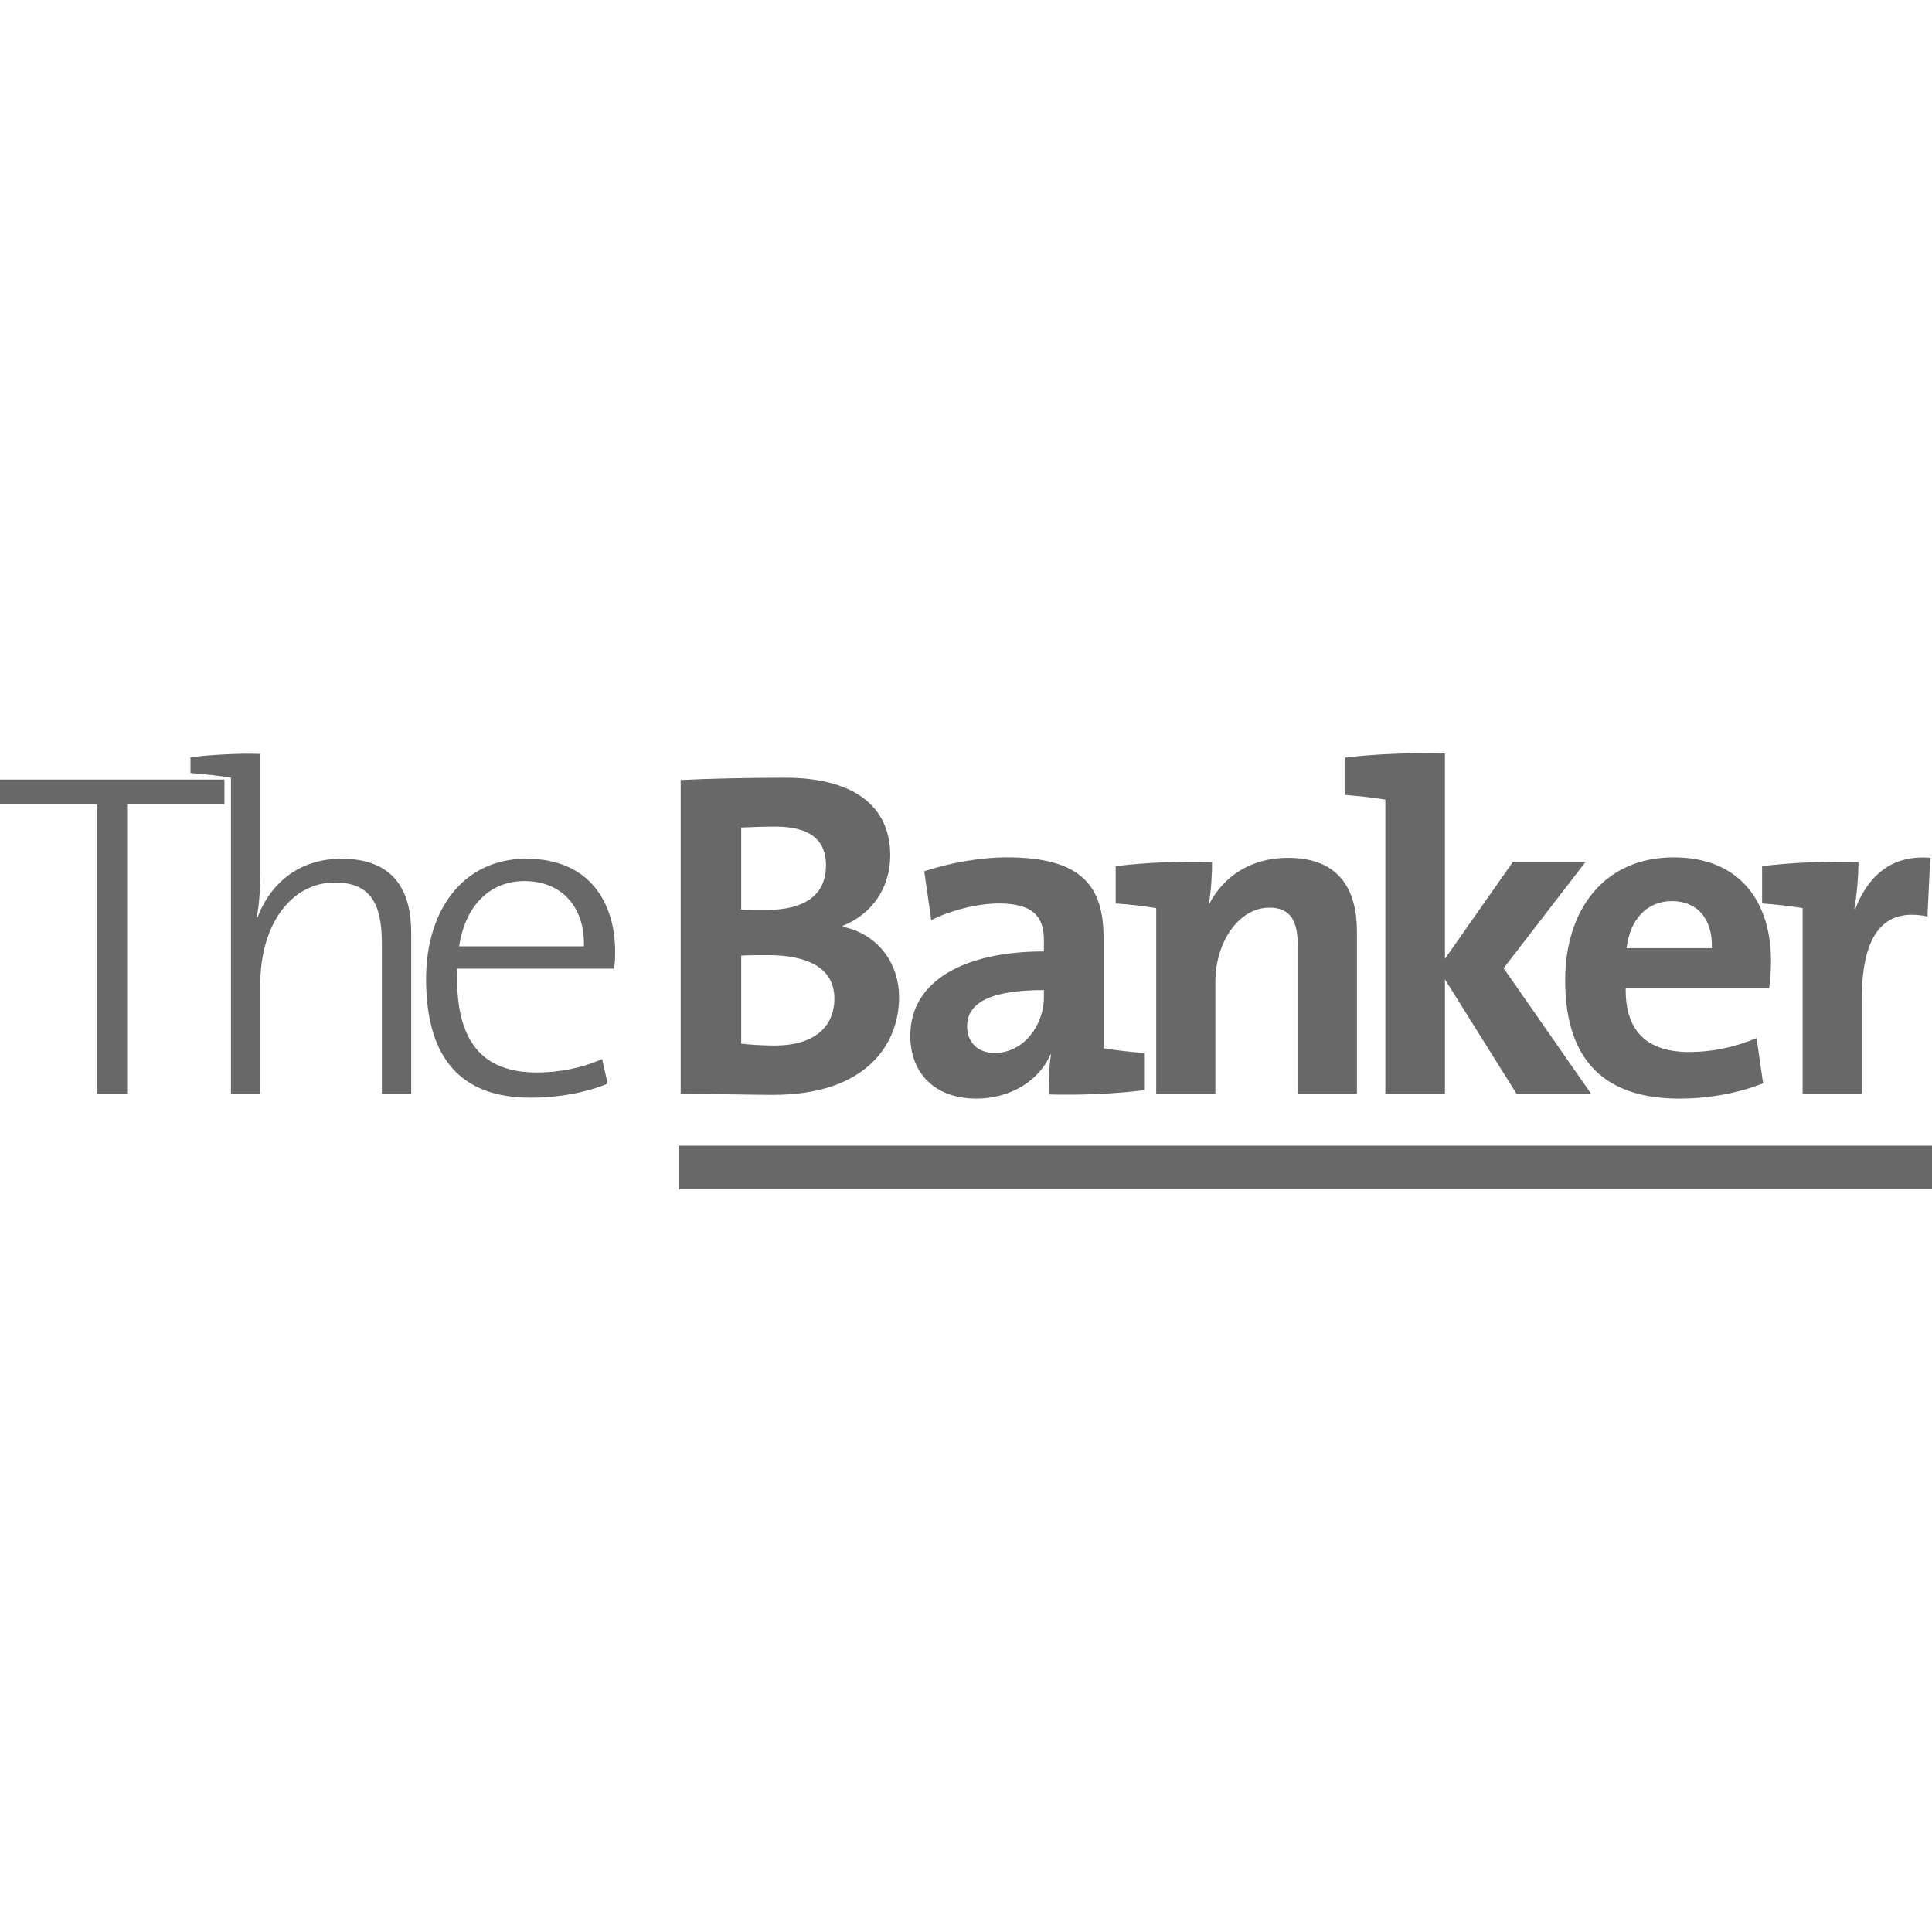
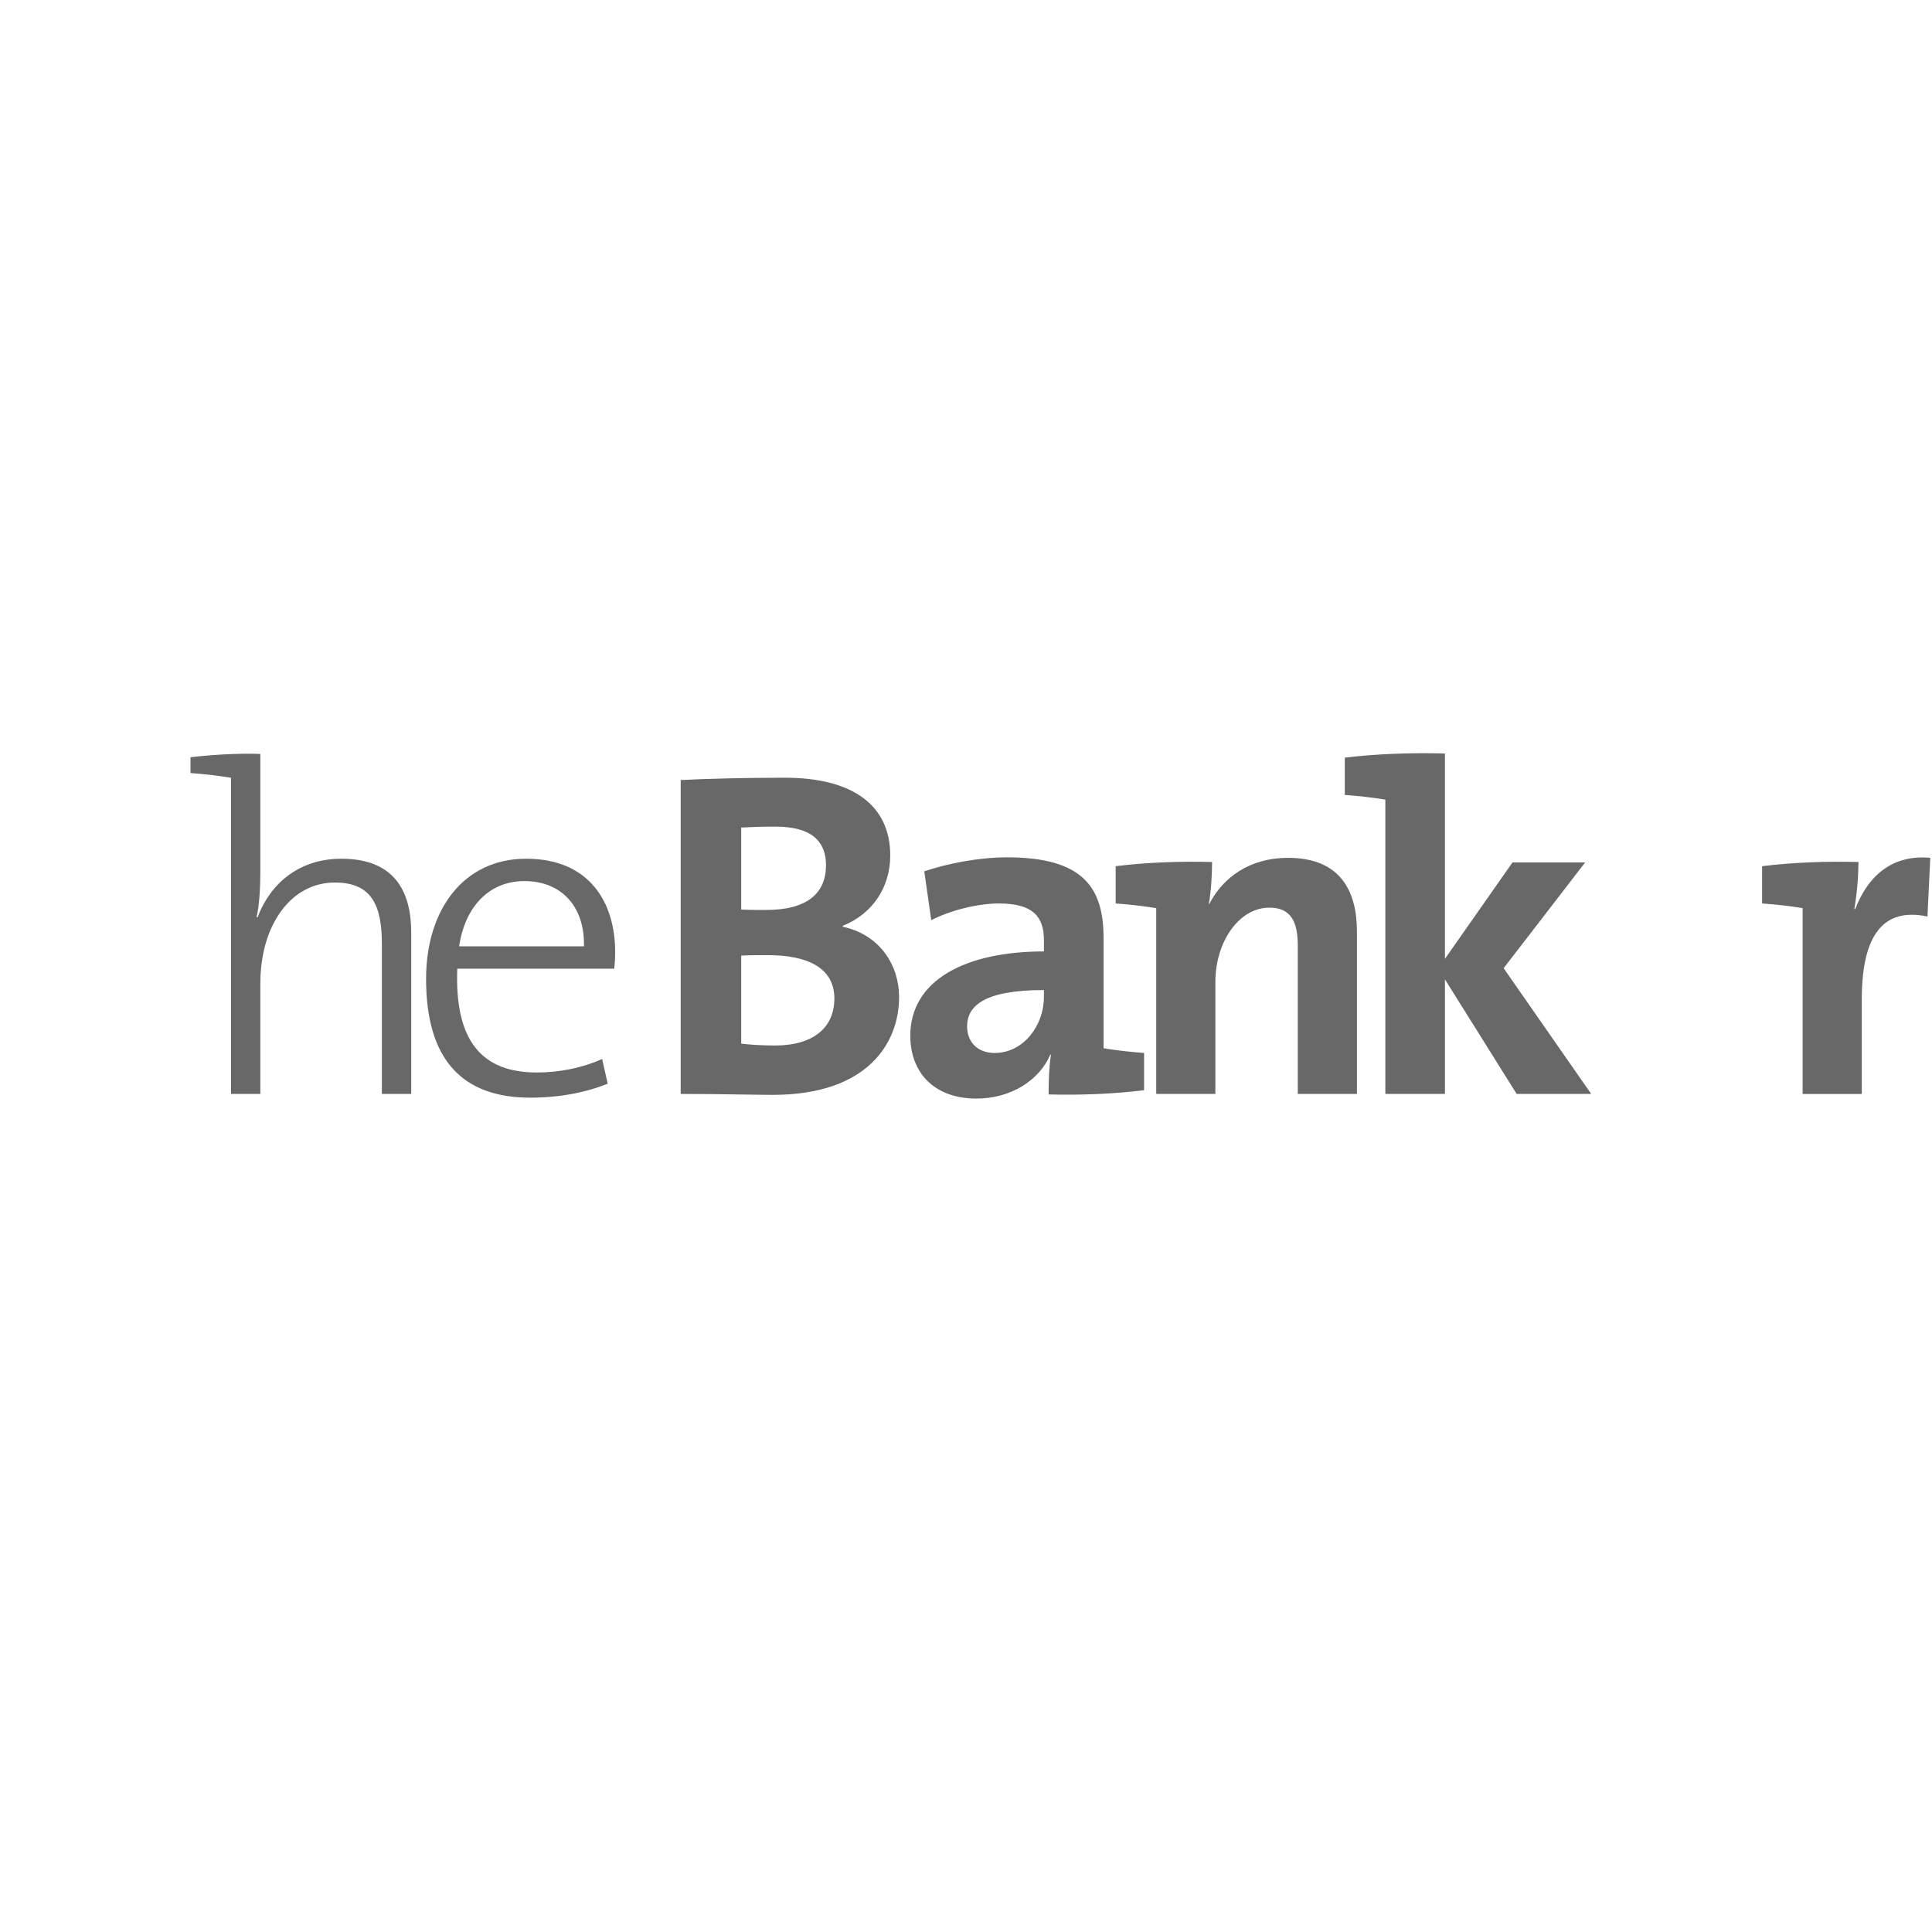
<svg xmlns="http://www.w3.org/2000/svg" width="100" height="100" viewBox="0 0 100 100" fill="none">
-   <path fill-rule="evenodd" clip-rule="evenodd" d="M6.58 41.629V56.622H5.038V41.629H0V40.35H11.618V41.629H6.58Z" fill="#686868" />
  <path fill-rule="evenodd" clip-rule="evenodd" d="M19.766 56.622V48.859C19.766 46.859 19.236 45.679 17.331 45.679C15.065 45.679 13.475 47.872 13.475 50.91V56.622H11.956V40.255C11.261 40.144 10.562 40.063 9.86 40.013V39.195C10.848 39.073 12.366 38.978 13.475 39.024V45.076C13.475 45.896 13.427 46.859 13.282 47.462L13.331 47.486C14.03 45.63 15.573 44.448 17.669 44.448C20.441 44.448 21.285 46.16 21.285 48.282V56.622H19.766ZM31.791 50.138H23.668C23.524 53.946 24.994 55.512 27.791 55.512C28.949 55.512 30.153 55.272 31.166 54.813L31.454 56.091C30.322 56.55 28.949 56.815 27.452 56.815C23.957 56.815 22.054 54.886 22.054 50.668C22.054 47.1 23.981 44.447 27.236 44.447C30.49 44.447 31.84 46.689 31.84 49.269C31.84 49.438 31.84 49.728 31.791 50.138ZM27.139 45.605C25.355 45.605 24.078 46.883 23.764 48.981H30.225C30.273 46.956 29.092 45.605 27.139 45.605ZM40.005 56.67C39.04 56.67 37.282 56.622 35.232 56.622V40.375C36.607 40.303 38.654 40.255 40.632 40.255C44.127 40.255 46.079 41.676 46.079 44.28C46.079 45.896 45.187 47.293 43.621 47.921V47.968C45.548 48.378 46.537 49.968 46.537 51.608C46.537 53.971 44.923 56.67 40.005 56.67ZM40.126 42.785C39.45 42.785 38.92 42.809 38.365 42.833V47.076C38.752 47.1 39.137 47.1 39.643 47.1C41.79 47.1 42.753 46.231 42.753 44.785C42.753 43.581 42.054 42.785 40.126 42.785ZM39.74 49.438C39.499 49.438 38.703 49.438 38.365 49.463V54.019C38.752 54.066 39.379 54.115 40.102 54.115C42.15 54.115 43.187 53.151 43.187 51.681C43.187 50.09 41.79 49.438 39.74 49.438ZM54.276 56.647C54.276 55.947 54.299 55.224 54.396 54.597L54.373 54.572C53.794 55.922 52.323 56.862 50.539 56.862C48.37 56.862 47.117 55.536 47.117 53.608C47.117 50.739 49.961 49.246 54.034 49.246V48.667C54.034 47.413 53.432 46.763 51.697 46.763C50.612 46.763 49.166 47.124 48.202 47.63L47.84 45.099C49.069 44.689 50.66 44.376 52.131 44.376C56.036 44.376 57.12 45.918 57.12 48.545V54.258C57.699 54.355 58.518 54.451 59.218 54.5V56.428C57.698 56.622 55.842 56.694 54.276 56.647ZM54.033 51.245C50.9 51.245 50.057 52.09 50.057 53.126C50.057 53.922 50.587 54.501 51.48 54.501C52.998 54.501 54.033 53.055 54.033 51.608V51.245ZM67.173 56.622V48.956C67.173 47.727 66.836 46.98 65.702 46.98C64.136 46.98 62.907 48.739 62.907 50.836V56.622H59.846V47.005C59.15 46.892 58.45 46.812 57.747 46.763V44.834C59.266 44.641 61.123 44.57 62.737 44.617C62.737 45.196 62.691 46.136 62.568 46.787H62.593C63.316 45.389 64.715 44.401 66.667 44.401C69.367 44.401 70.234 46.111 70.234 48.209V56.622H67.173ZM78.502 56.622L74.79 50.692V56.622H71.705V41.388C71.009 41.276 70.31 41.196 69.607 41.146V39.217C71.151 39.024 73.007 38.953 74.789 39.001V49.631L78.286 44.641H82.046L77.828 50.114L82.36 56.622L78.502 56.622Z" fill="#686868" />
-   <path fill-rule="evenodd" clip-rule="evenodd" d="M91.57 51.151H84.145C84.121 53.367 85.23 54.452 87.448 54.452C88.58 54.452 89.785 54.212 90.919 53.729L91.258 56.068C89.956 56.598 88.389 56.863 86.918 56.863C83.133 56.863 81.013 54.959 81.013 50.74C81.013 47.076 83.038 44.377 86.629 44.377C90.124 44.377 91.666 46.763 91.666 49.728C91.665 50.138 91.641 50.62 91.57 51.151ZM86.532 46.642C85.254 46.642 84.363 47.582 84.193 49.077H88.605C88.654 47.535 87.833 46.642 86.532 46.642Z" fill="#686868" />
  <path fill-rule="evenodd" clip-rule="evenodd" d="M99.765 47.438C97.476 46.956 96.366 48.402 96.366 51.729V56.623H93.304V47.005C92.609 46.892 91.909 46.812 91.206 46.763V44.834C92.725 44.641 94.582 44.57 96.196 44.617C96.187 45.433 96.115 46.247 95.98 47.052H96.029C96.608 45.534 97.764 44.209 99.91 44.401L99.765 47.438Z" fill="#686868" />
-   <path d="M35.143 59.3H100V61.56H35.143V59.3Z" fill="#686868" />
</svg>